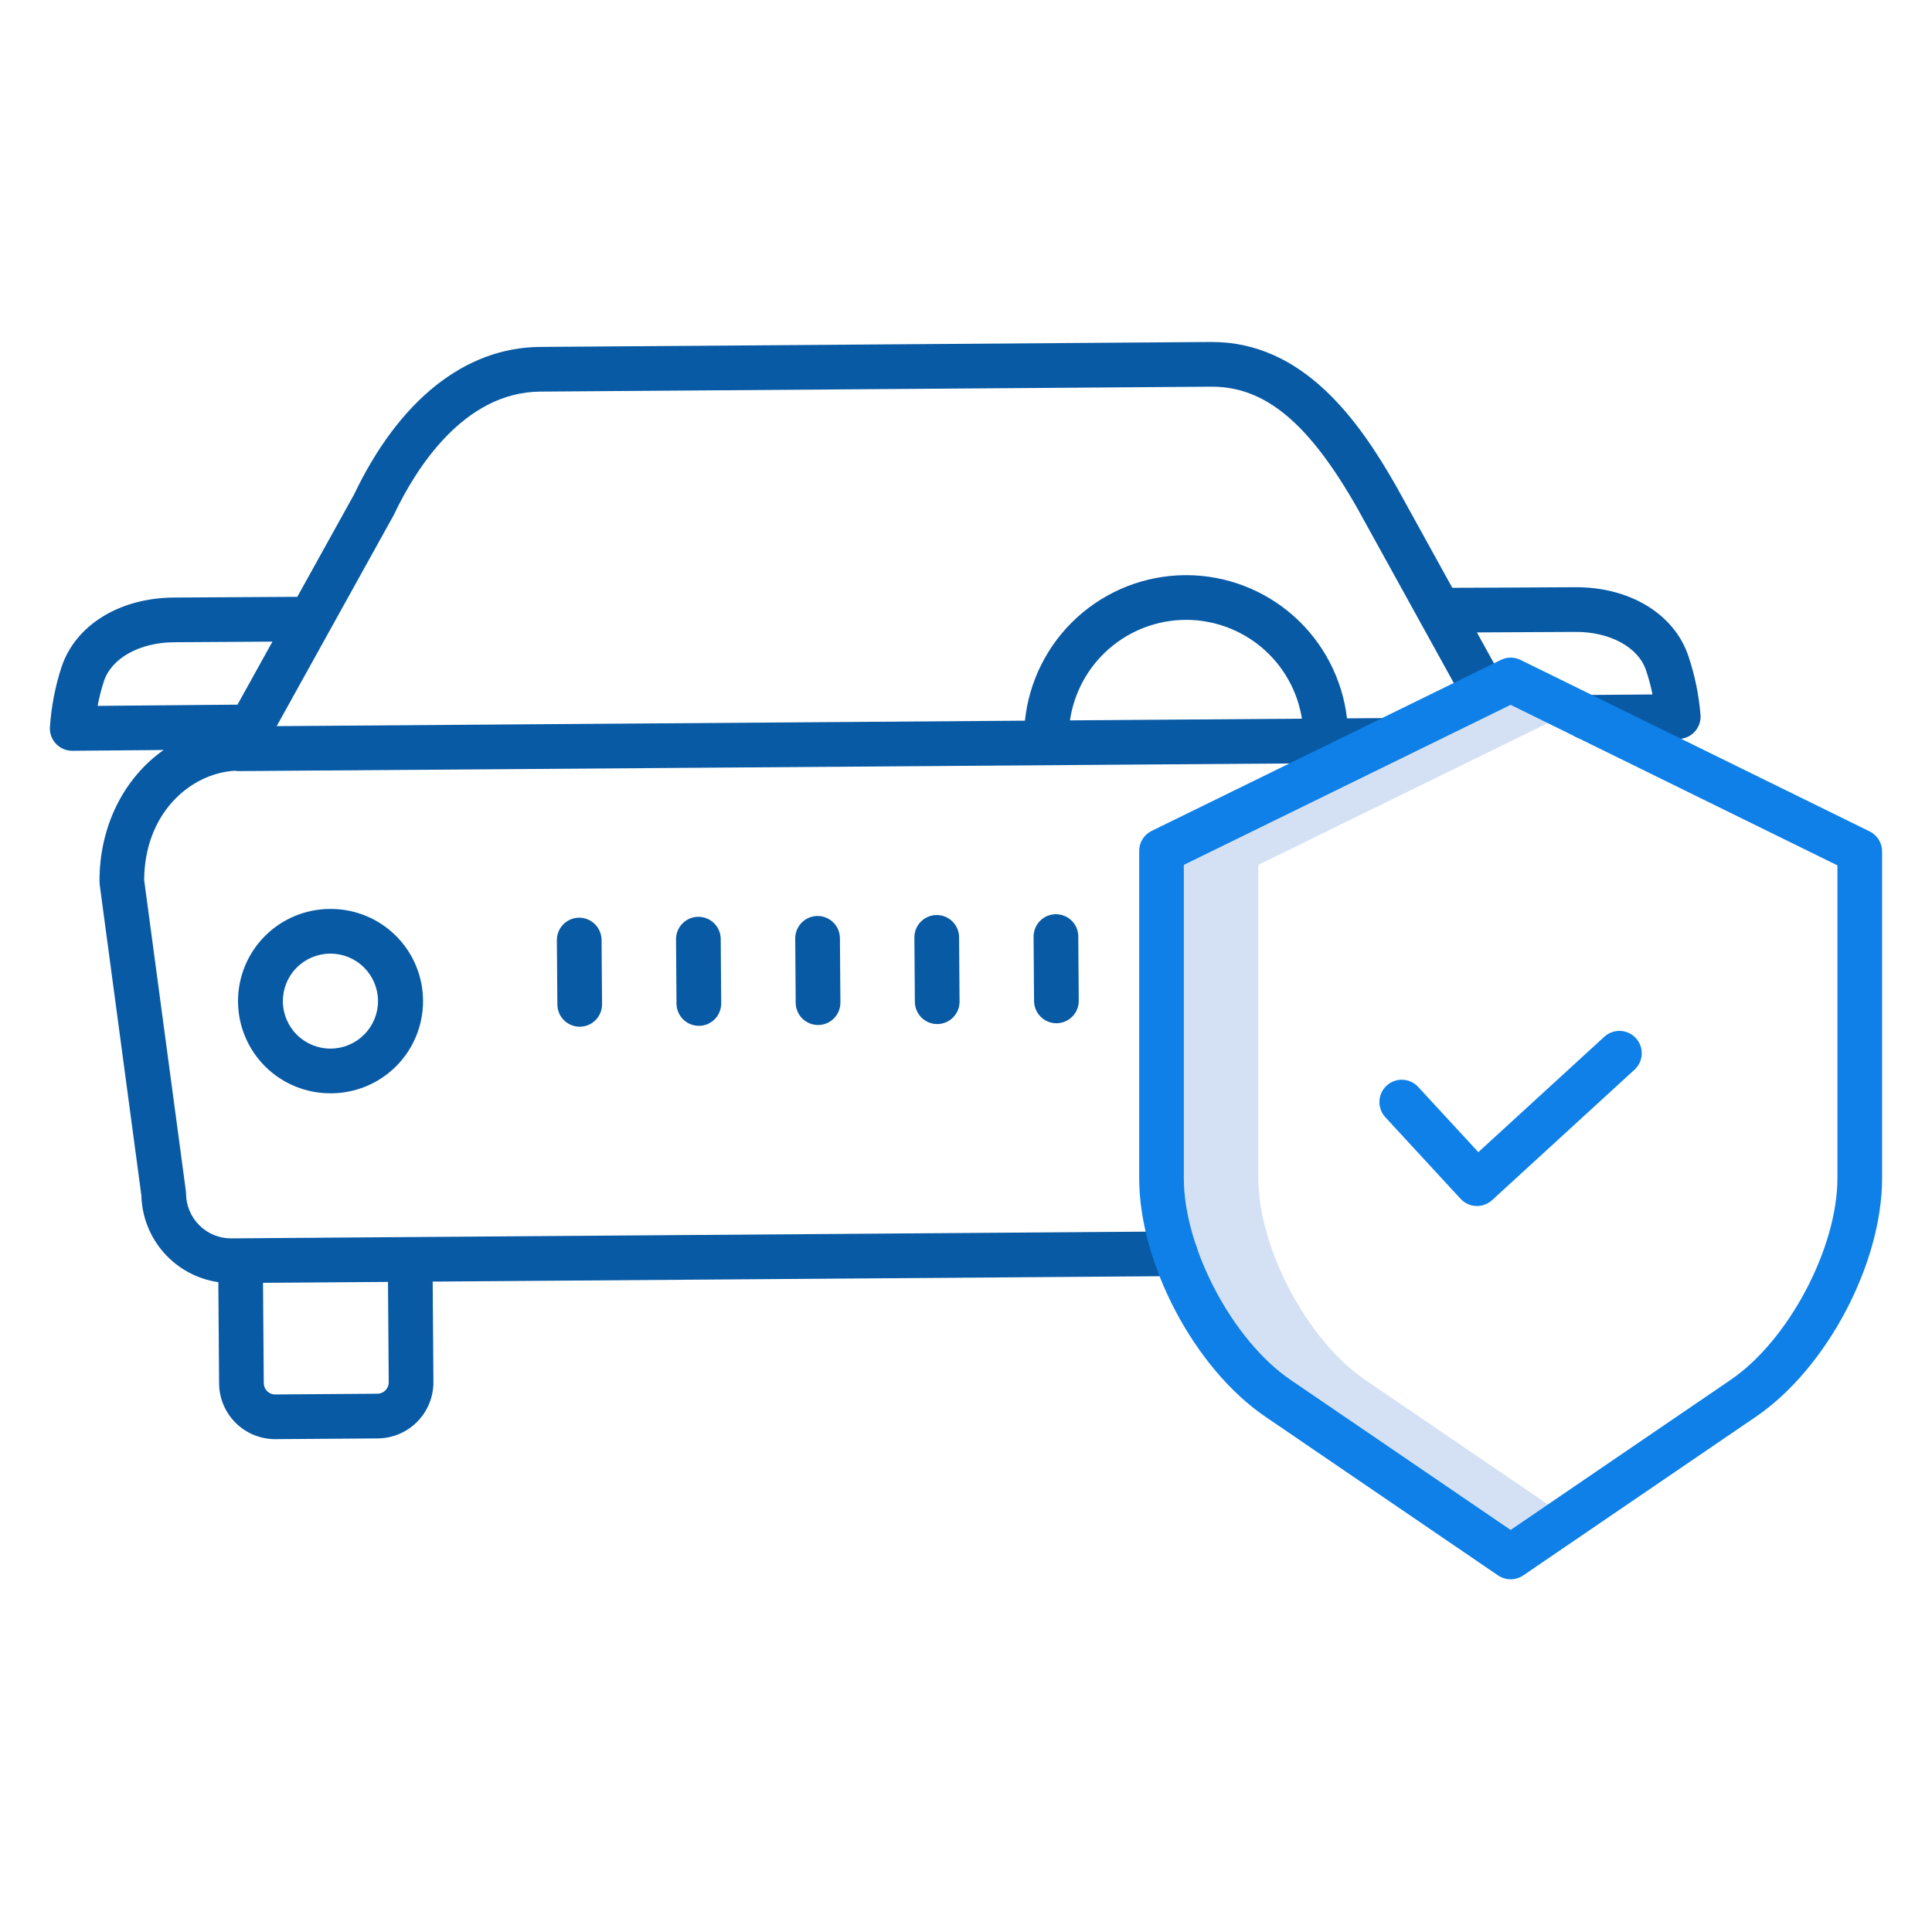
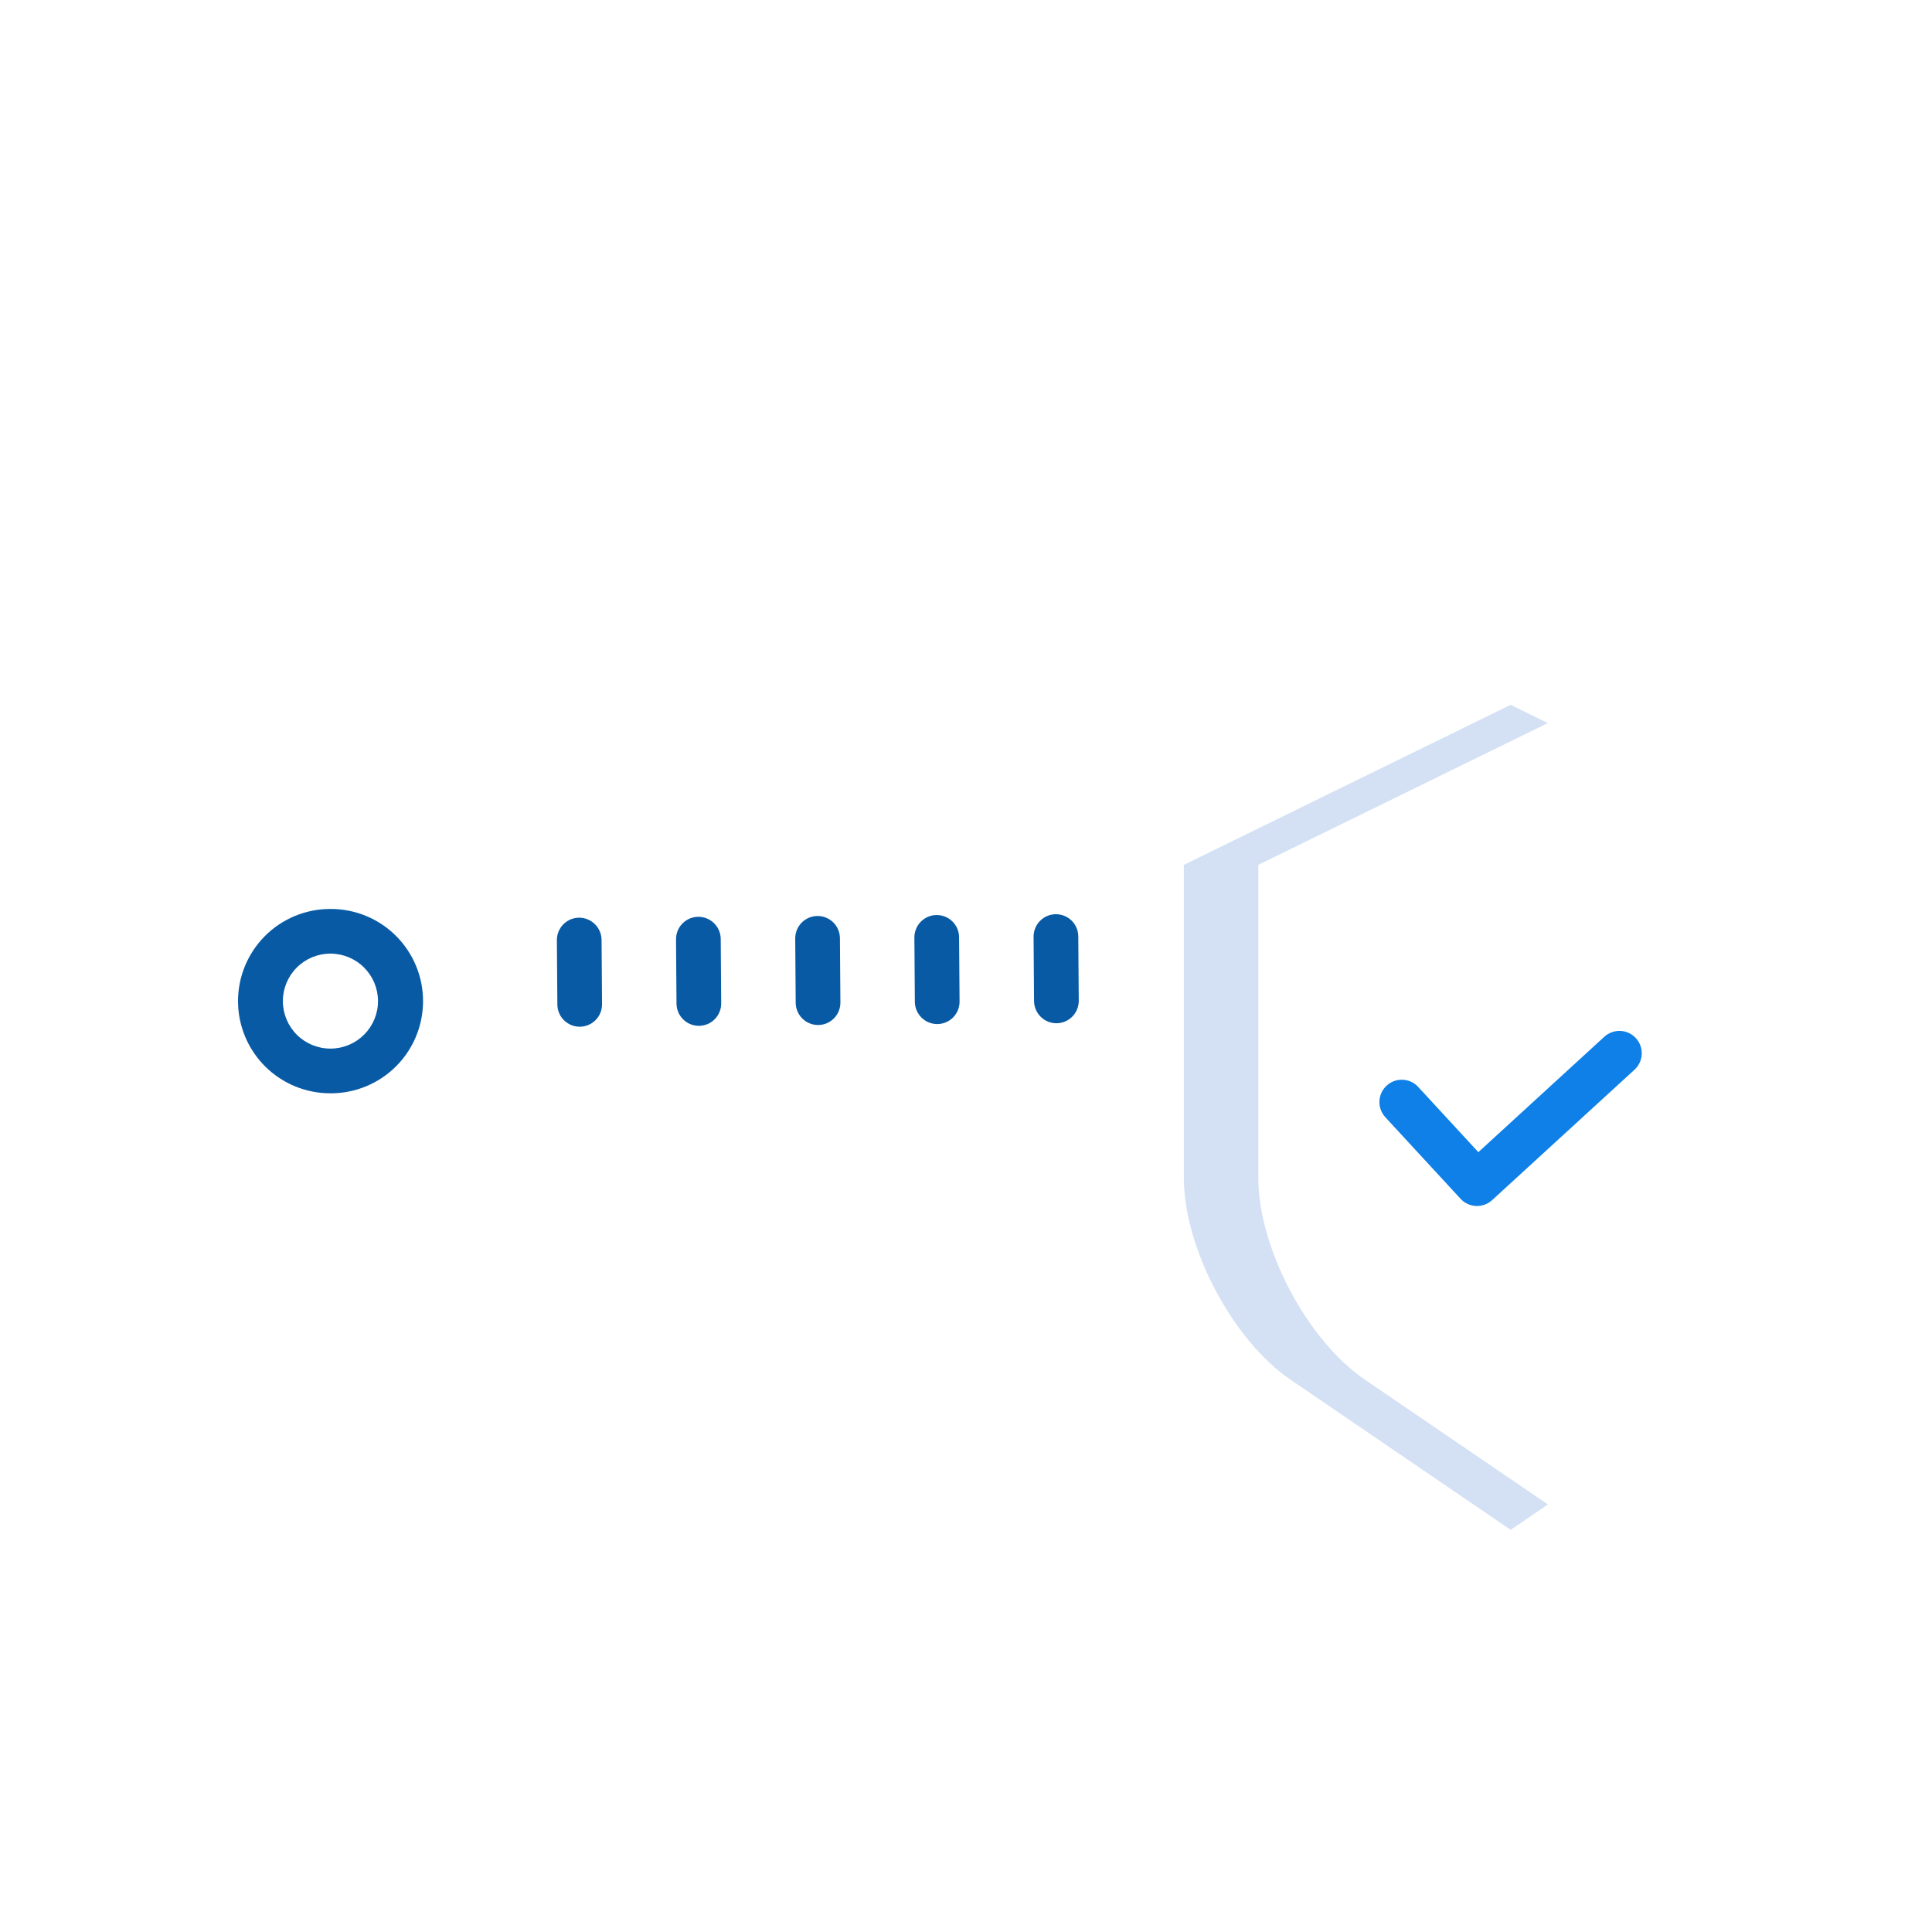
<svg xmlns="http://www.w3.org/2000/svg" width="100" height="100" viewBox="0 0 101 102" fill="none">
  <path d="M71.563 72.841C68.512 70.761 65.934 65.886 65.934 62.196V45.66L81.217 38.175L79.254 37.211L62.002 45.66V62.195C62.002 65.885 64.58 70.76 67.631 72.84L79.255 80.768L81.221 79.427L71.563 72.841Z" fill="#D4E1F4" />
  <path d="M16.915 47.988C15.625 47.993 14.389 48.51 13.479 49.426C12.57 50.342 12.062 51.581 12.066 52.872C12.071 54.163 12.588 55.398 13.504 56.308C14.42 57.217 15.659 57.725 16.95 57.721H16.987C18.277 57.716 19.513 57.199 20.423 56.283C21.332 55.367 21.84 54.127 21.835 52.837C21.831 51.546 21.313 50.31 20.398 49.401C19.482 48.492 18.242 47.984 16.951 47.988H16.915ZM19.457 52.836C19.462 53.5 19.202 54.139 18.735 54.612C18.269 55.086 17.634 55.355 16.97 55.361H16.95C16.285 55.363 15.646 55.101 15.175 54.633C14.703 54.164 14.436 53.528 14.434 52.863C14.431 52.198 14.693 51.559 15.162 51.088C15.63 50.616 16.267 50.349 16.932 50.347H16.951C17.613 50.348 18.247 50.61 18.716 51.076C19.185 51.542 19.452 52.174 19.457 52.836V52.836Z" fill="#085AA5" />
-   <path d="M89.28 37.767C89.195 36.692 88.976 35.632 88.629 34.61C87.879 32.414 85.559 31.002 82.71 31.002H82.647C80.86 31.015 77.597 31.028 76.174 31.033L73.226 25.693C71.206 22.134 68.275 18.055 63.476 18.055H63.413L28.008 18.316C24.064 18.345 20.579 21.111 18.194 26.104L15.196 31.509C13.777 31.516 10.477 31.534 8.668 31.548C5.789 31.569 3.462 33.02 2.739 35.244C2.407 36.27 2.204 37.334 2.134 38.41C2.127 38.569 2.153 38.727 2.209 38.876C2.266 39.025 2.352 39.16 2.462 39.275C2.572 39.389 2.704 39.481 2.85 39.543C2.996 39.605 3.154 39.638 3.313 39.638H3.323L8.14 39.596C6.071 41.046 4.732 43.6 4.754 46.56C4.754 46.61 4.758 46.659 4.764 46.708L6.964 63.118C6.993 64.237 7.416 65.31 8.16 66.147C8.904 66.984 9.919 67.531 11.027 67.692L11.067 73.044C11.073 73.824 11.388 74.57 11.941 75.12C12.495 75.67 13.244 75.979 14.024 75.98H14.046L19.446 75.941C20.23 75.934 20.98 75.617 21.53 75.058C22.081 74.499 22.387 73.745 22.383 72.961L22.343 67.662L61.558 67.373C61.712 67.372 61.866 67.341 62.008 67.28C62.151 67.22 62.281 67.132 62.389 67.022C62.498 66.911 62.584 66.781 62.642 66.637C62.7 66.493 62.73 66.34 62.729 66.185C62.727 66.03 62.696 65.877 62.636 65.734C62.575 65.591 62.487 65.462 62.377 65.353C62.267 65.245 62.136 65.159 61.992 65.1C61.849 65.042 61.695 65.013 61.54 65.014L11.717 65.38H11.699C11.072 65.38 10.47 65.132 10.025 64.69C9.58 64.248 9.327 63.648 9.322 63.021C9.322 62.971 9.318 62.922 9.312 62.873L7.112 46.471C7.119 42.986 9.497 40.843 11.89 40.691C11.958 40.703 12.027 40.71 12.096 40.71H12.105L72.582 40.27L72.565 37.911L70.615 37.925C70.371 35.843 69.372 33.923 67.806 32.529C66.241 31.136 64.218 30.366 62.122 30.365H62.057C59.951 30.383 57.925 31.177 56.368 32.594C54.81 34.012 53.829 35.953 53.612 38.048L14.107 38.337L20.275 27.216C20.287 27.195 20.298 27.173 20.308 27.151C21.453 24.745 23.978 20.705 28.025 20.675L63.43 20.415H63.477C66.308 20.415 68.613 22.345 71.167 26.845L76.851 37.141L78.915 36.001L77.473 33.388C79.083 33.382 81.3 33.372 82.664 33.362C84.475 33.347 85.981 34.157 86.397 35.373C86.54 35.796 86.656 36.227 86.745 36.664L83.26 36.691C82.947 36.692 82.647 36.817 82.427 37.039C82.206 37.261 82.083 37.562 82.084 37.875C82.086 38.188 82.211 38.487 82.433 38.708C82.655 38.928 82.956 39.051 83.269 39.05H83.278L88.112 39.013C88.272 39.012 88.429 38.978 88.576 38.914C88.722 38.85 88.854 38.757 88.963 38.641C89.072 38.524 89.157 38.387 89.211 38.237C89.266 38.087 89.29 37.927 89.281 37.768L89.28 37.767ZM20.023 72.978C20.024 73.136 19.962 73.289 19.851 73.402C19.739 73.515 19.587 73.579 19.429 73.581L14.027 73.62H14.024C13.866 73.62 13.715 73.557 13.603 73.446C13.491 73.335 13.427 73.184 13.426 73.026L13.386 67.727L19.984 67.679L20.023 72.978ZM62.074 32.725C63.555 32.715 64.991 33.235 66.122 34.192C67.252 35.149 68.003 36.48 68.236 37.943L55.989 38.032C56.203 36.567 56.934 35.227 58.05 34.253C59.166 33.28 60.593 32.738 62.074 32.725V32.725ZM4.983 35.973C5.38 34.751 6.868 33.92 8.686 33.907C10.052 33.897 12.27 33.884 13.883 33.875L12.038 37.202L4.654 37.267C4.736 36.829 4.846 36.397 4.983 35.973V35.973Z" fill="#085AA5" />
  <path d="M36.372 48.402H36.363C36.208 48.403 36.054 48.435 35.912 48.495C35.769 48.556 35.64 48.644 35.531 48.754C35.422 48.864 35.336 48.995 35.278 49.139C35.22 49.282 35.19 49.436 35.191 49.591L35.216 52.988C35.219 53.299 35.344 53.597 35.565 53.816C35.786 54.035 36.085 54.159 36.396 54.159H36.405C36.56 54.157 36.713 54.126 36.856 54.066C36.998 54.005 37.128 53.917 37.237 53.807C37.345 53.697 37.431 53.566 37.489 53.422C37.548 53.279 37.577 53.125 37.576 52.97L37.551 49.574C37.549 49.262 37.424 48.965 37.203 48.745C36.982 48.526 36.683 48.403 36.372 48.402Z" fill="#085AA5" />
  <path d="M30.072 48.449C29.917 48.45 29.764 48.482 29.621 48.542C29.478 48.603 29.349 48.69 29.24 48.801C29.131 48.911 29.045 49.042 28.987 49.185C28.929 49.329 28.899 49.483 28.9 49.638L28.926 53.035C28.928 53.346 29.053 53.644 29.274 53.863C29.495 54.082 29.794 54.206 30.105 54.206H30.114C30.269 54.204 30.422 54.173 30.565 54.112C30.708 54.052 30.837 53.964 30.946 53.854C31.055 53.743 31.14 53.613 31.199 53.469C31.257 53.326 31.286 53.172 31.285 53.017L31.26 49.62C31.256 49.308 31.129 49.01 30.907 48.79C30.684 48.571 30.384 48.449 30.072 48.449V48.449Z" fill="#085AA5" />
  <path d="M42.665 48.359H42.656C42.501 48.361 42.347 48.392 42.205 48.452C42.062 48.513 41.933 48.601 41.824 48.711C41.715 48.821 41.629 48.952 41.571 49.096C41.513 49.239 41.483 49.393 41.484 49.548L41.509 52.944C41.512 53.256 41.637 53.554 41.858 53.773C42.079 53.992 42.378 54.115 42.689 54.115H42.698C42.853 54.114 43.006 54.083 43.149 54.022C43.291 53.962 43.421 53.874 43.529 53.764C43.638 53.654 43.724 53.523 43.782 53.379C43.841 53.236 43.87 53.082 43.869 52.927L43.844 49.53C43.842 49.219 43.717 48.921 43.496 48.702C43.275 48.483 42.976 48.359 42.665 48.359V48.359Z" fill="#085AA5" />
  <path d="M48.956 48.309H48.947C48.791 48.31 48.638 48.341 48.496 48.402C48.353 48.462 48.224 48.55 48.115 48.66C48.006 48.771 47.92 48.901 47.862 49.045C47.804 49.188 47.774 49.342 47.775 49.497L47.8 52.894C47.803 53.205 47.928 53.503 48.149 53.722C48.37 53.942 48.669 54.065 48.98 54.065H48.989C49.144 54.064 49.297 54.032 49.44 53.972C49.582 53.911 49.712 53.823 49.821 53.713C49.929 53.603 50.015 53.472 50.074 53.328C50.132 53.185 50.161 53.031 50.16 52.876L50.135 49.479C50.133 49.168 50.007 48.87 49.786 48.651C49.566 48.432 49.267 48.309 48.956 48.309V48.309Z" fill="#085AA5" />
  <path d="M55.248 48.266H55.239C55.084 48.267 54.931 48.298 54.789 48.359C54.646 48.419 54.517 48.507 54.408 48.617C54.299 48.728 54.213 48.858 54.155 49.002C54.097 49.145 54.067 49.299 54.068 49.454L54.093 52.851C54.095 53.162 54.221 53.46 54.442 53.679C54.663 53.899 54.962 54.022 55.273 54.022H55.282C55.437 54.021 55.59 53.989 55.733 53.929C55.875 53.868 56.005 53.78 56.113 53.67C56.222 53.56 56.308 53.429 56.366 53.285C56.425 53.142 56.454 52.988 56.453 52.833L56.428 49.437C56.426 49.125 56.3 48.828 56.08 48.608C55.858 48.389 55.56 48.266 55.248 48.266Z" fill="#085AA5" />
-   <path d="M98.207 43.894L79.775 34.84C79.613 34.76 79.436 34.719 79.256 34.719C79.075 34.719 78.898 34.76 78.736 34.84L60.303 43.867C60.105 43.964 59.938 44.115 59.821 44.302C59.705 44.489 59.643 44.706 59.643 44.926V62.198C59.643 66.715 62.568 72.247 66.302 74.793L78.59 83.174C78.786 83.308 79.018 83.379 79.255 83.379C79.492 83.379 79.724 83.308 79.92 83.174L92.208 74.793C95.941 72.245 98.866 66.714 98.866 62.198V44.952C98.866 44.731 98.804 44.515 98.688 44.328C98.571 44.141 98.405 43.991 98.207 43.894V43.894ZM96.507 62.198C96.507 65.888 93.929 70.763 90.878 72.844L79.254 80.771L67.63 72.844C64.579 70.763 62.001 65.888 62.001 62.198V45.663L79.253 37.214L96.507 45.687V62.198Z" fill="#0E80E8" />
  <path d="M74.373 57.384C74.161 57.154 73.866 57.018 73.554 57.005C73.241 56.992 72.936 57.104 72.706 57.316C72.476 57.529 72.34 57.823 72.327 58.136C72.314 58.449 72.427 58.754 72.639 58.984L76.611 63.291C76.823 63.521 77.117 63.657 77.429 63.67C77.741 63.684 78.045 63.572 78.275 63.362L85.798 56.471C86.027 56.259 86.163 55.965 86.175 55.654C86.188 55.343 86.077 55.039 85.867 54.809C85.656 54.579 85.363 54.442 85.052 54.427C84.74 54.413 84.436 54.522 84.205 54.731L77.549 60.828L74.373 57.384Z" fill="#0E80E8" />
</svg>